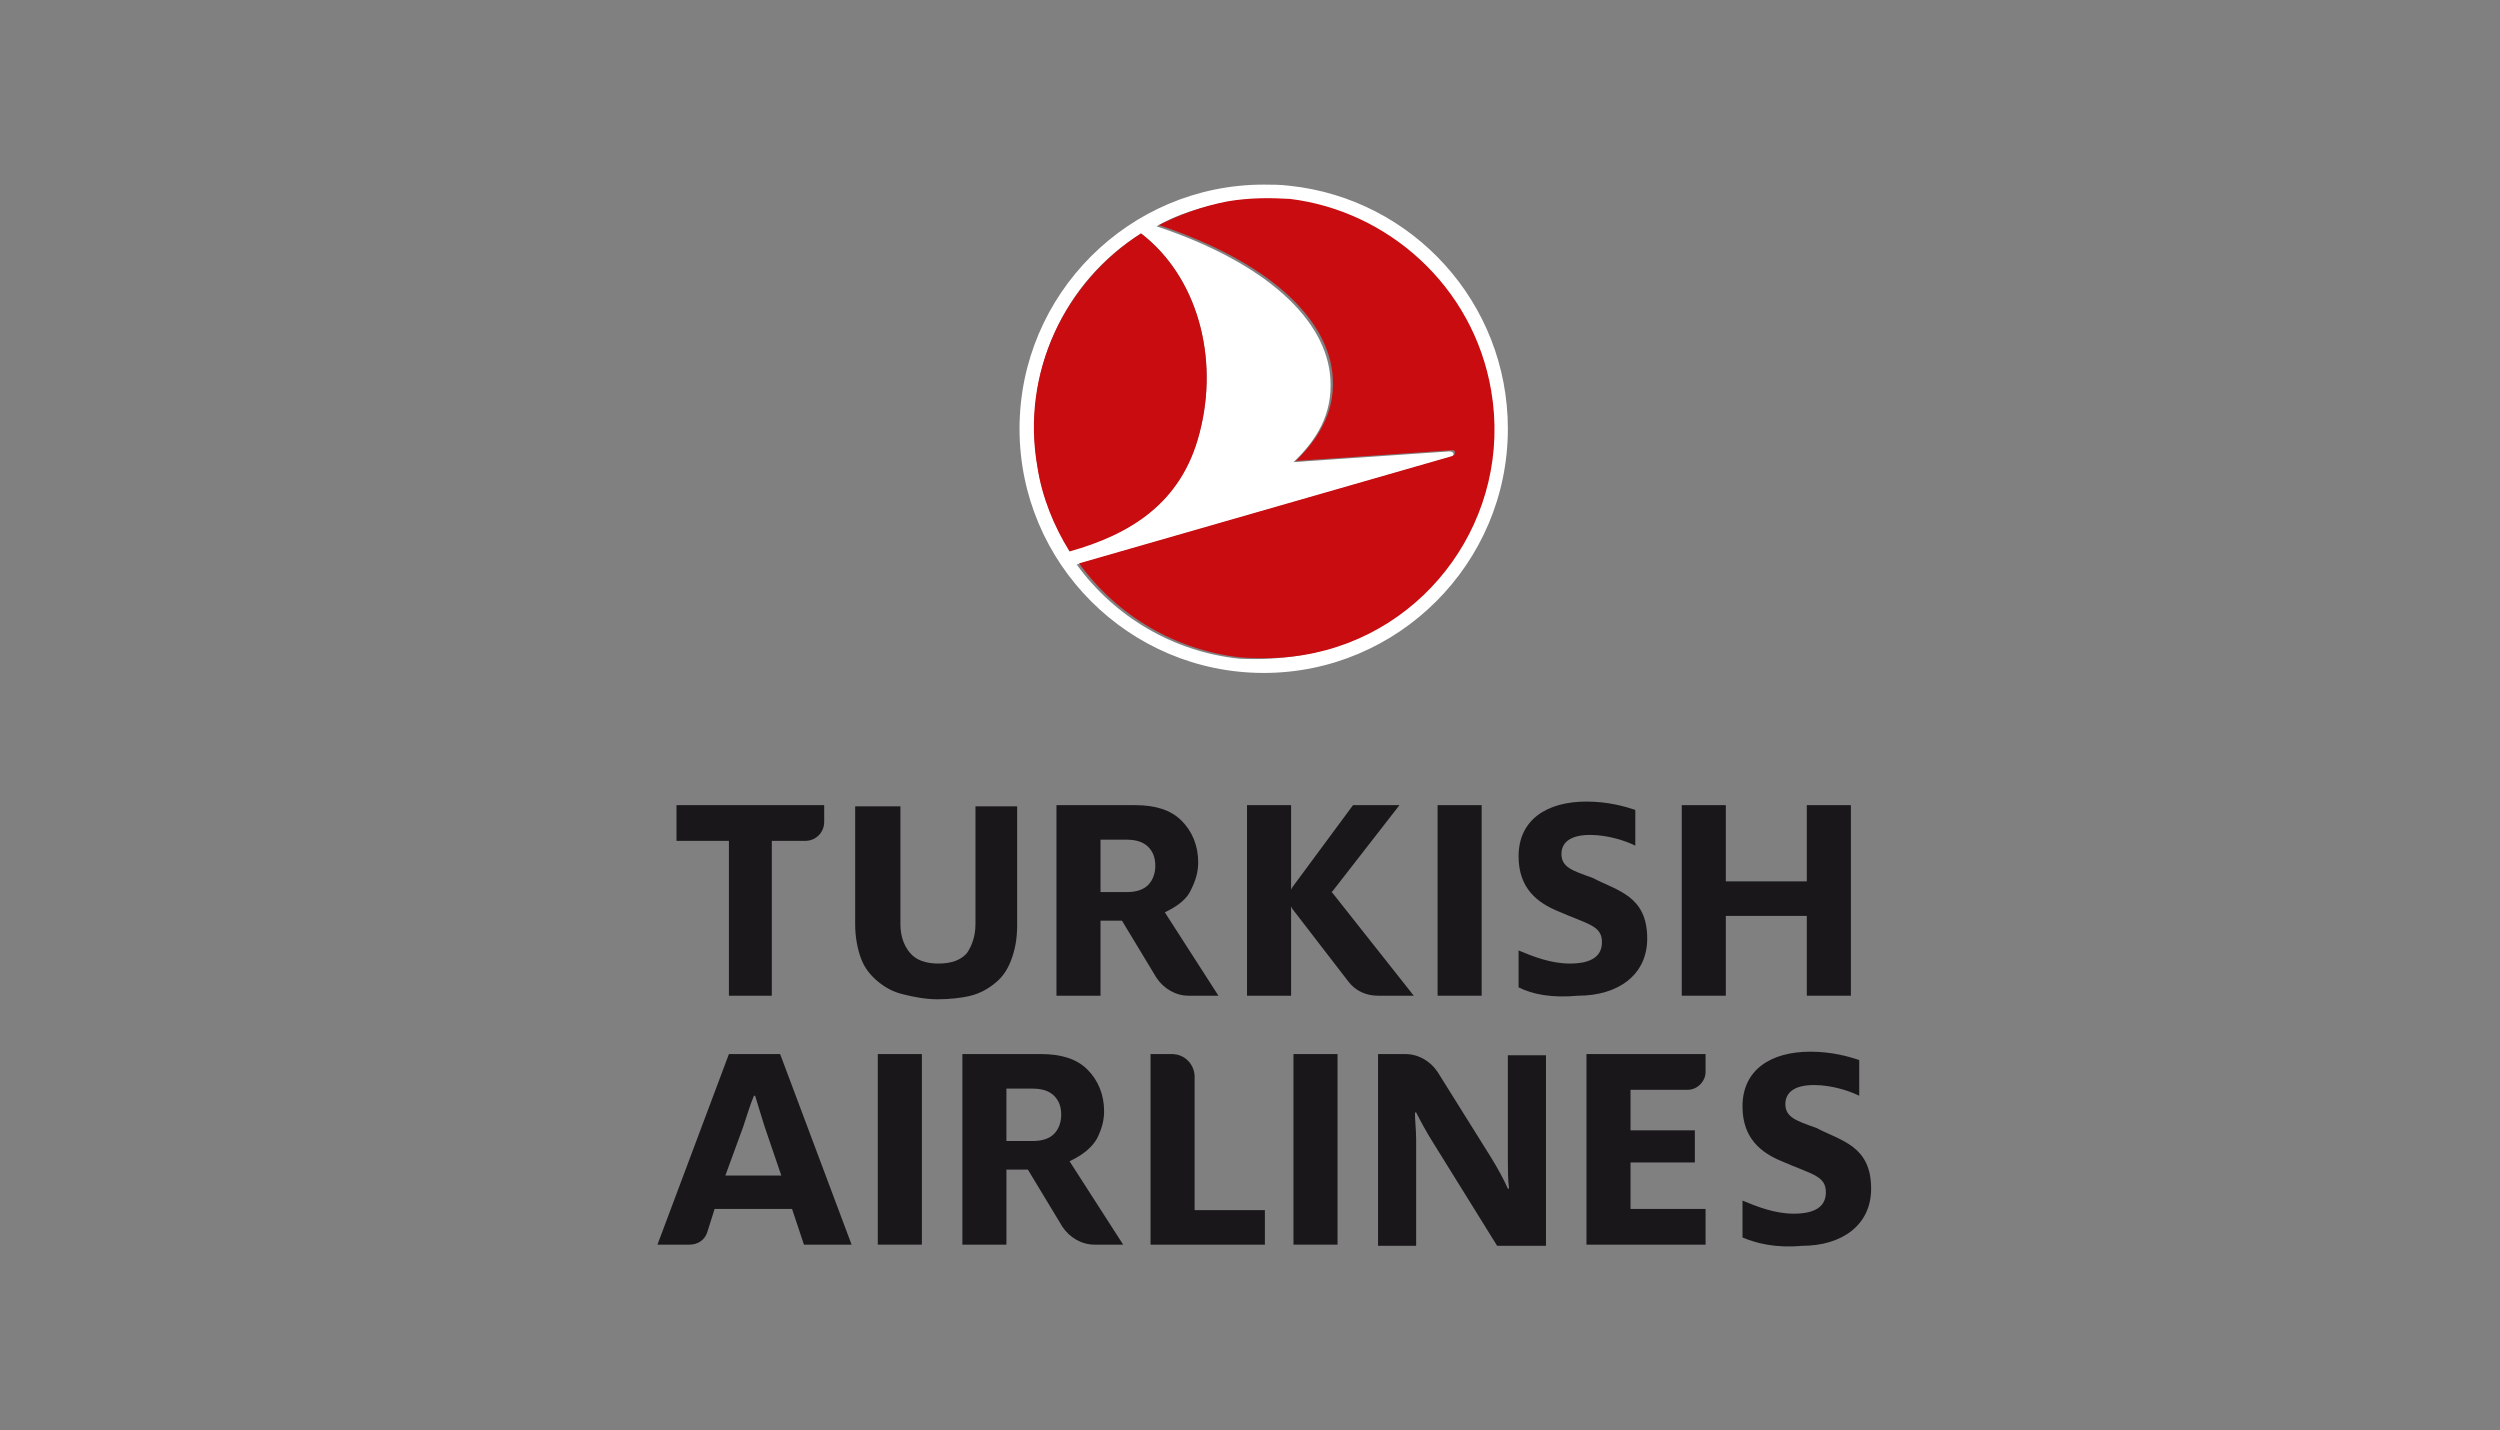
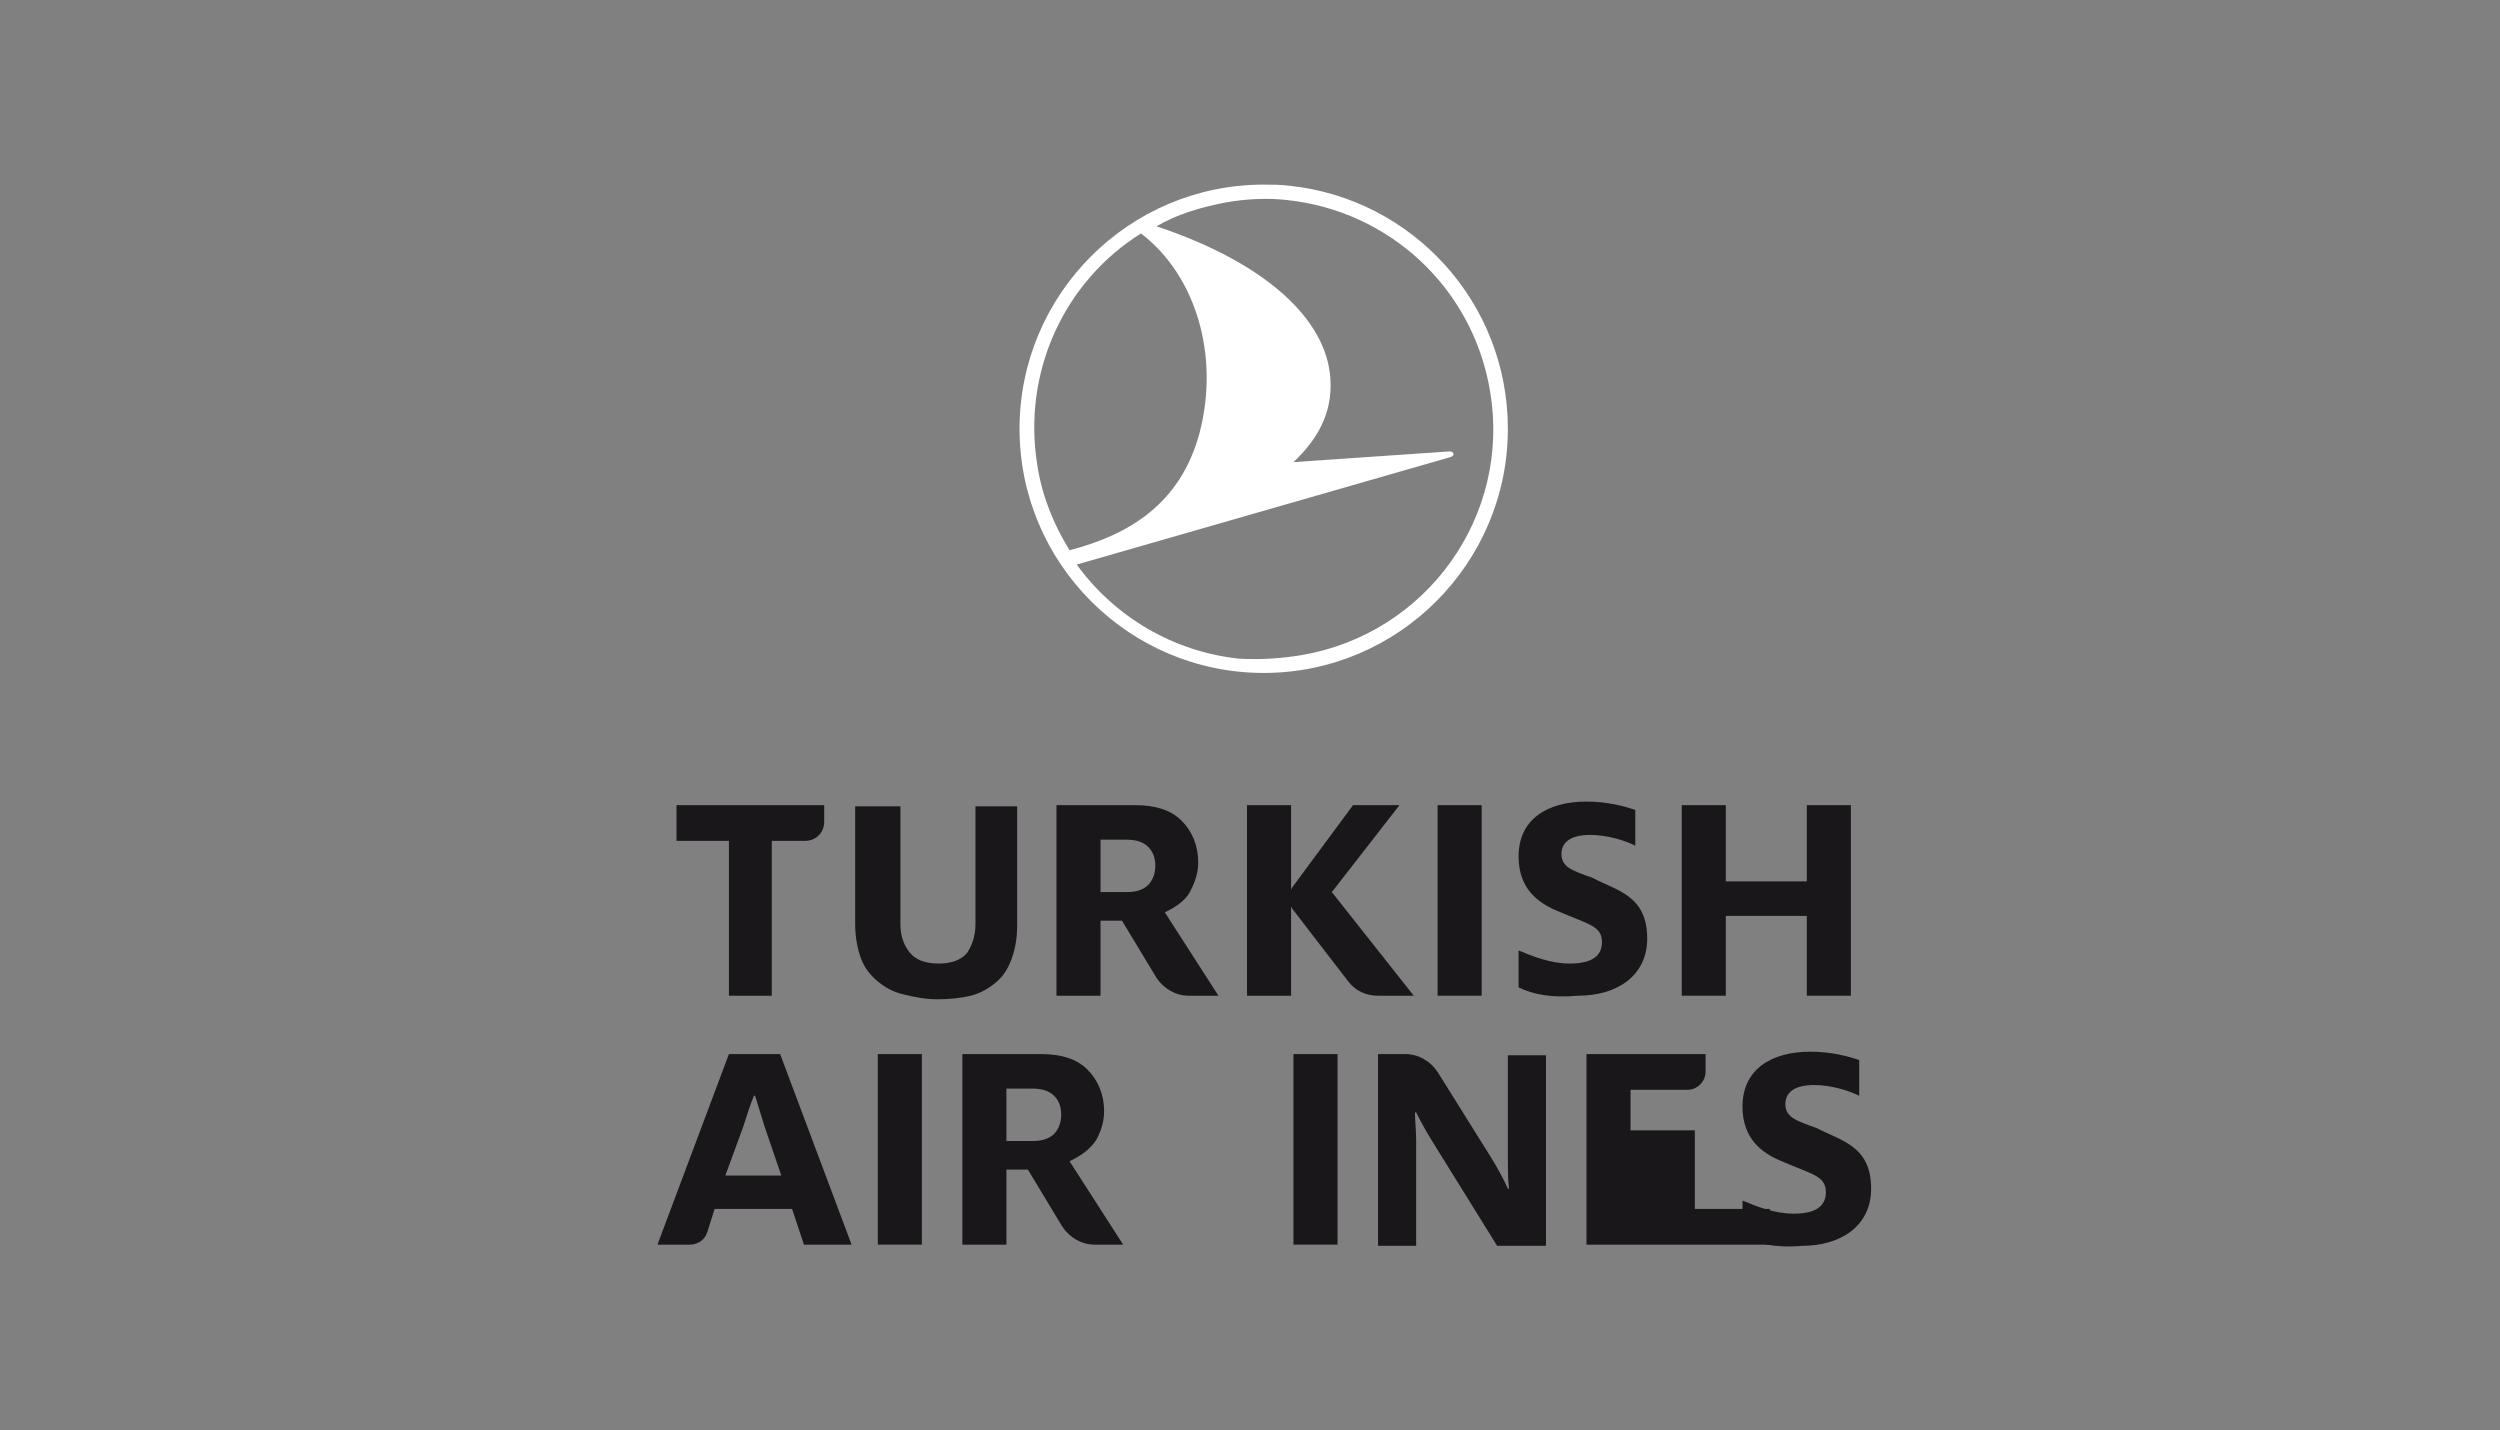
<svg xmlns="http://www.w3.org/2000/svg" version="1.1" id="Layer_1" x="0px" y="0px" viewBox="0 0 209.9 120.1" style="enable-background:new 0 0 209.9 120.1;" xml:space="preserve">
  <rect x="0" y="0" width="209.9" height="120.1" fill="#808080" stroke="none" />
  <style type="text/css">
	.st0{fill:#FFFFFF;}
	.st1{fill:#C90C0F;}
	.st2{fill:#1A171B;}
</style>
  <title>TK_3</title>
  <g>
    <g>
      <path class="st0" d="M108.3,15.6c10.3,1.1,18.3,9.8,18.3,20.4c0,11.3-9.2,20.5-20.5,20.5c-11.3,0-20.5-9.2-20.5-20.5    c0-11.3,9.2-20.5,20.5-20.5C106.8,15.5,107.5,15.5,108.3,15.6z M109.3,55c10.5-1.8,17.6-11.7,15.8-22.2c-1.5-8.8-8.6-15.1-17-16    c-1.7-0.2-3.5-0.1-5.2,0.2c-2.1,0.4-4.1,1-5.8,2c9.3,3.1,14.3,7.9,14.6,12.8c0.2,3-1.2,5.2-3.1,7l13.1-0.9c0.4,0,0.5,0.4,0,0.5    l-31.3,9c3.2,4.4,8.1,7.3,13.6,7.9C105.8,55.4,107.5,55.3,109.3,55z M100.7,36.4c1.7-6.4-0.2-13.2-4.9-16.8    c-6.4,4-10,11.6-8.7,19.5c0.4,2.6,1.4,5,2.7,7.1C94.8,44.9,99.1,42.3,100.7,36.4z" />
-       <path class="st1" d="M125.2,32.8c1.8,10.5-5.3,20.5-15.8,22.2c-1.8,0.3-3.5,0.3-5.2,0.2c-5.5-0.6-10.4-3.5-13.6-7.9l31.3-9    c0.4-0.1,0.3-0.6,0-0.5l-13.1,0.9c1.8-1.8,3.3-4,3.1-7c-0.3-4.9-5.3-9.7-14.6-12.8c1.8-0.9,3.7-1.6,5.8-2c1.8-0.3,3.5-0.3,5.2-0.2    C116.5,17.7,123.7,24,125.2,32.8z M87.1,39.2c0.4,2.6,1.4,5,2.7,7.1c5-1.4,9.4-4,10.9-9.9c1.7-6.4-0.2-13.2-4.9-16.8    C89.4,23.7,85.7,31.3,87.1,39.2z" />
    </g>
    <g>
      <g>
        <polygon class="st2" points="151.7,83.6 151.7,76.9 144.9,76.9 144.9,83.6 141.2,83.6 141.2,67.6 144.9,67.6 144.9,74 151.7,74      151.7,67.6 155.4,67.6 155.4,83.6    " />
        <path class="st2" d="M71.8,67.6v10c0,1.1,0.2,2.1,0.5,2.9c0.3,0.8,0.8,1.4,1.4,1.9c0.6,0.5,1.3,0.9,2.2,1.1     c0.8,0.2,1.8,0.4,2.8,0.4c1,0,2-0.1,2.8-0.3c0.8-0.2,1.5-0.6,2.1-1.1c0.6-0.5,1-1.1,1.3-1.9c0.3-0.8,0.5-1.7,0.5-2.9v-10h-3.5     v9.9c0,1-0.3,1.8-0.7,2.4c-0.5,0.6-1.3,0.9-2.4,0.9c-1.1,0-1.9-0.3-2.4-0.9c-0.5-0.6-0.8-1.4-0.8-2.4v-9.9H71.8z" />
        <path class="st2" d="M61.2,83.6v-13h-4.4v-3h12.4V69c0,0.9-0.7,1.6-1.6,1.6h-2.8v13H61.2z" />
        <rect x="120.7" y="67.6" class="st2" width="3.7" height="16" />
        <path class="st2" d="M108.4,76.1l0.1,0.2l4.7,6.1c0.6,0.8,1.5,1.2,2.5,1.2h3l-6.8-8.6l-0.1-0.1l0.1-0.1l5.6-7.2h-3.9l-5.1,6.9     l-0.1,0.2l0-0.3v-6.8h-3.7v16h3.7v-7.2L108.4,76.1z" />
        <path class="st2" d="M99.8,83.6c-1.1,0-2.1-0.6-2.7-1.5l-2.9-4.8h-1.8v6.3h-3.7v-16h6.6c1.7,0,3,0.4,3.9,1.3     c0.9,0.9,1.4,2.1,1.4,3.5c0,0.8-0.2,1.5-0.6,2.3C99.7,75.4,99,76,98,76.5l-0.2,0.1l4.5,7H99.8z M92.4,74.9h2.2     c0.8,0,1.4-0.2,1.8-0.6c0.4-0.4,0.6-1,0.6-1.6c0-0.7-0.2-1.2-0.6-1.6c-0.4-0.4-1-0.6-1.8-0.6h-2.2V74.9z" />
        <path class="st2" d="M127.5,82.9v-3.1c1.2,0.5,2.7,1.1,4.3,1.1c1.8,0,2.7-0.6,2.7-1.8c0-1.4-1.2-1.5-3.7-2.6     c-1.7-0.7-3.3-1.9-3.3-4.6c0-3.1,2.4-4.6,5.7-4.6c1.8,0,3.2,0.4,4.1,0.7v3c-0.8-0.4-2.3-0.9-3.8-0.9c-1.6,0-2.4,0.6-2.4,1.6     c0,1.1,0.9,1.4,2.6,2c2.1,1.1,4.6,1.5,4.6,5.1c0,3.1-2.5,4.8-5.8,4.8C130.3,83.8,128.7,83.5,127.5,82.9z" />
      </g>
      <g>
-         <path class="st2" d="M133.2,104.5v-16h10V90c0,0.8-0.7,1.5-1.5,1.5h-4.8v3.4h5.4v2.7h-5.4v3.9h6.3v3H133.2z" />
-         <path class="st2" d="M96.6,104.5v-16h1.8c1.1,0,1.9,0.9,1.9,1.9v11.2h5.9v2.9H96.6z" />
+         <path class="st2" d="M133.2,104.5v-16h10V90c0,0.8-0.7,1.5-1.5,1.5h-4.8v3.4h5.4v2.7v3.9h6.3v3H133.2z" />
        <rect x="73.7" y="88.5" class="st2" width="3.7" height="16" />
        <path class="st2" d="M91.9,104.5c-1.1,0-2.1-0.6-2.7-1.5l-2.9-4.8h-1.8v6.3h-3.7v-16h6.6c1.7,0,3,0.4,3.9,1.3     c0.9,0.9,1.4,2.1,1.4,3.5c0,0.8-0.2,1.5-0.6,2.3c-0.4,0.7-1.1,1.3-2.1,1.8l-0.2,0.1l4.5,7H91.9z M84.5,95.8h2.2     c0.8,0,1.4-0.2,1.8-0.6c0.4-0.4,0.6-1,0.6-1.6c0-0.7-0.2-1.2-0.6-1.6c-0.4-0.4-1-0.6-1.8-0.6h-2.2V95.8z" />
        <path class="st2" d="M65.5,88.5h-4.3l-6,16h2.7c0.7,0,1.3-0.4,1.5-1.1l0.6-1.9h6.5l1,3h4L65.5,88.5z M60.9,98.7l1.5-4.1     c0.3-0.9,0.6-1.9,0.9-2.6h0.1c0.2,0.7,0.5,1.6,0.8,2.6l1.4,4.1H60.9z" />
        <path class="st2" d="M146.3,103.9v-3.1c1.2,0.5,2.7,1.1,4.3,1.1c1.8,0,2.7-0.6,2.7-1.8c0-1.4-1.2-1.5-3.7-2.6     c-1.7-0.7-3.3-1.9-3.3-4.6c0-3.1,2.4-4.6,5.7-4.6c1.8,0,3.2,0.4,4.1,0.7v3c-0.8-0.4-2.3-0.9-3.8-0.9c-1.6,0-2.4,0.6-2.4,1.6     c0,1.1,0.9,1.4,2.6,2c2.1,1.1,4.6,1.5,4.6,5.1c0,3.1-2.5,4.8-5.8,4.8C149.1,104.8,147.5,104.4,146.3,103.9z" />
        <path class="st2" d="M115.7,88.5h2.3c1.1,0,2.1,0.6,2.7,1.5l4.5,7.2c0.5,0.8,1.1,1.9,1.4,2.6h0.1c-0.1-0.7-0.1-1.7-0.1-2.4v-8.8     h3.2v16h-4.1l-5.4-8.7c-0.5-0.8-1-1.7-1.4-2.5h-0.1c0,0.7,0.1,1.5,0.1,2.3v8.9h-3.2V88.5z" />
        <rect x="108.6" y="88.5" class="st2" width="3.7" height="16" />
      </g>
    </g>
  </g>
</svg>